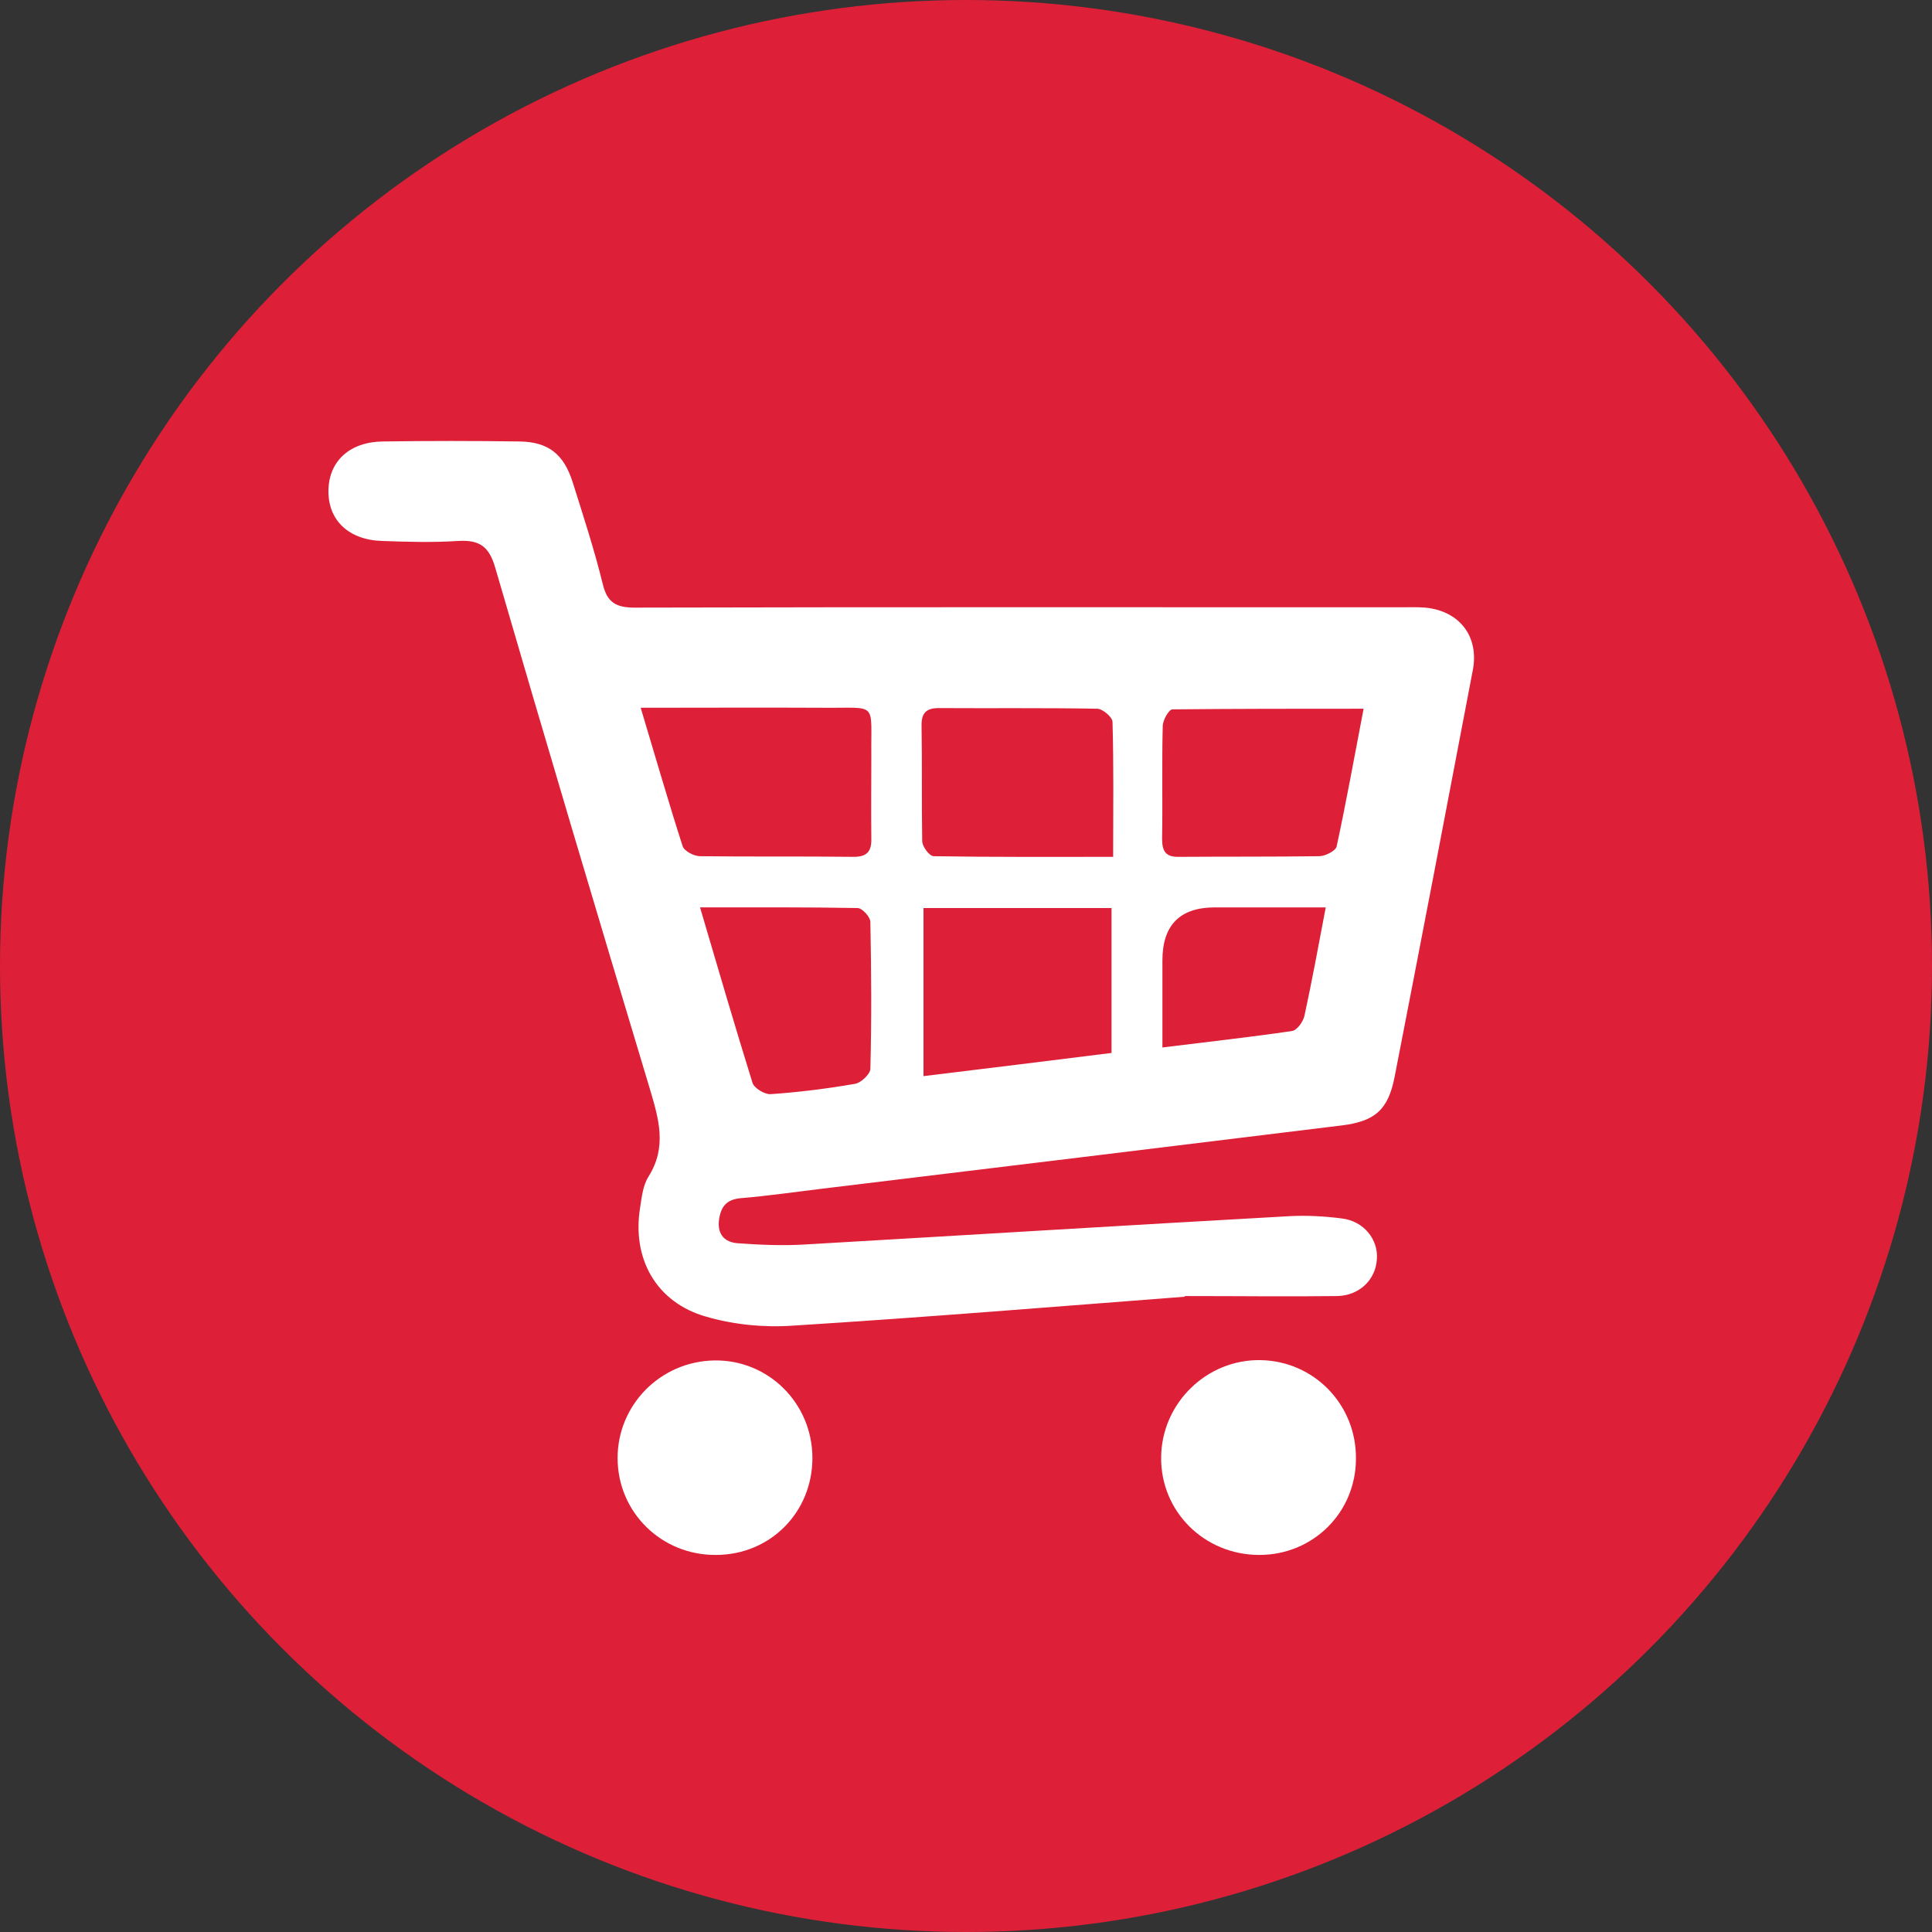
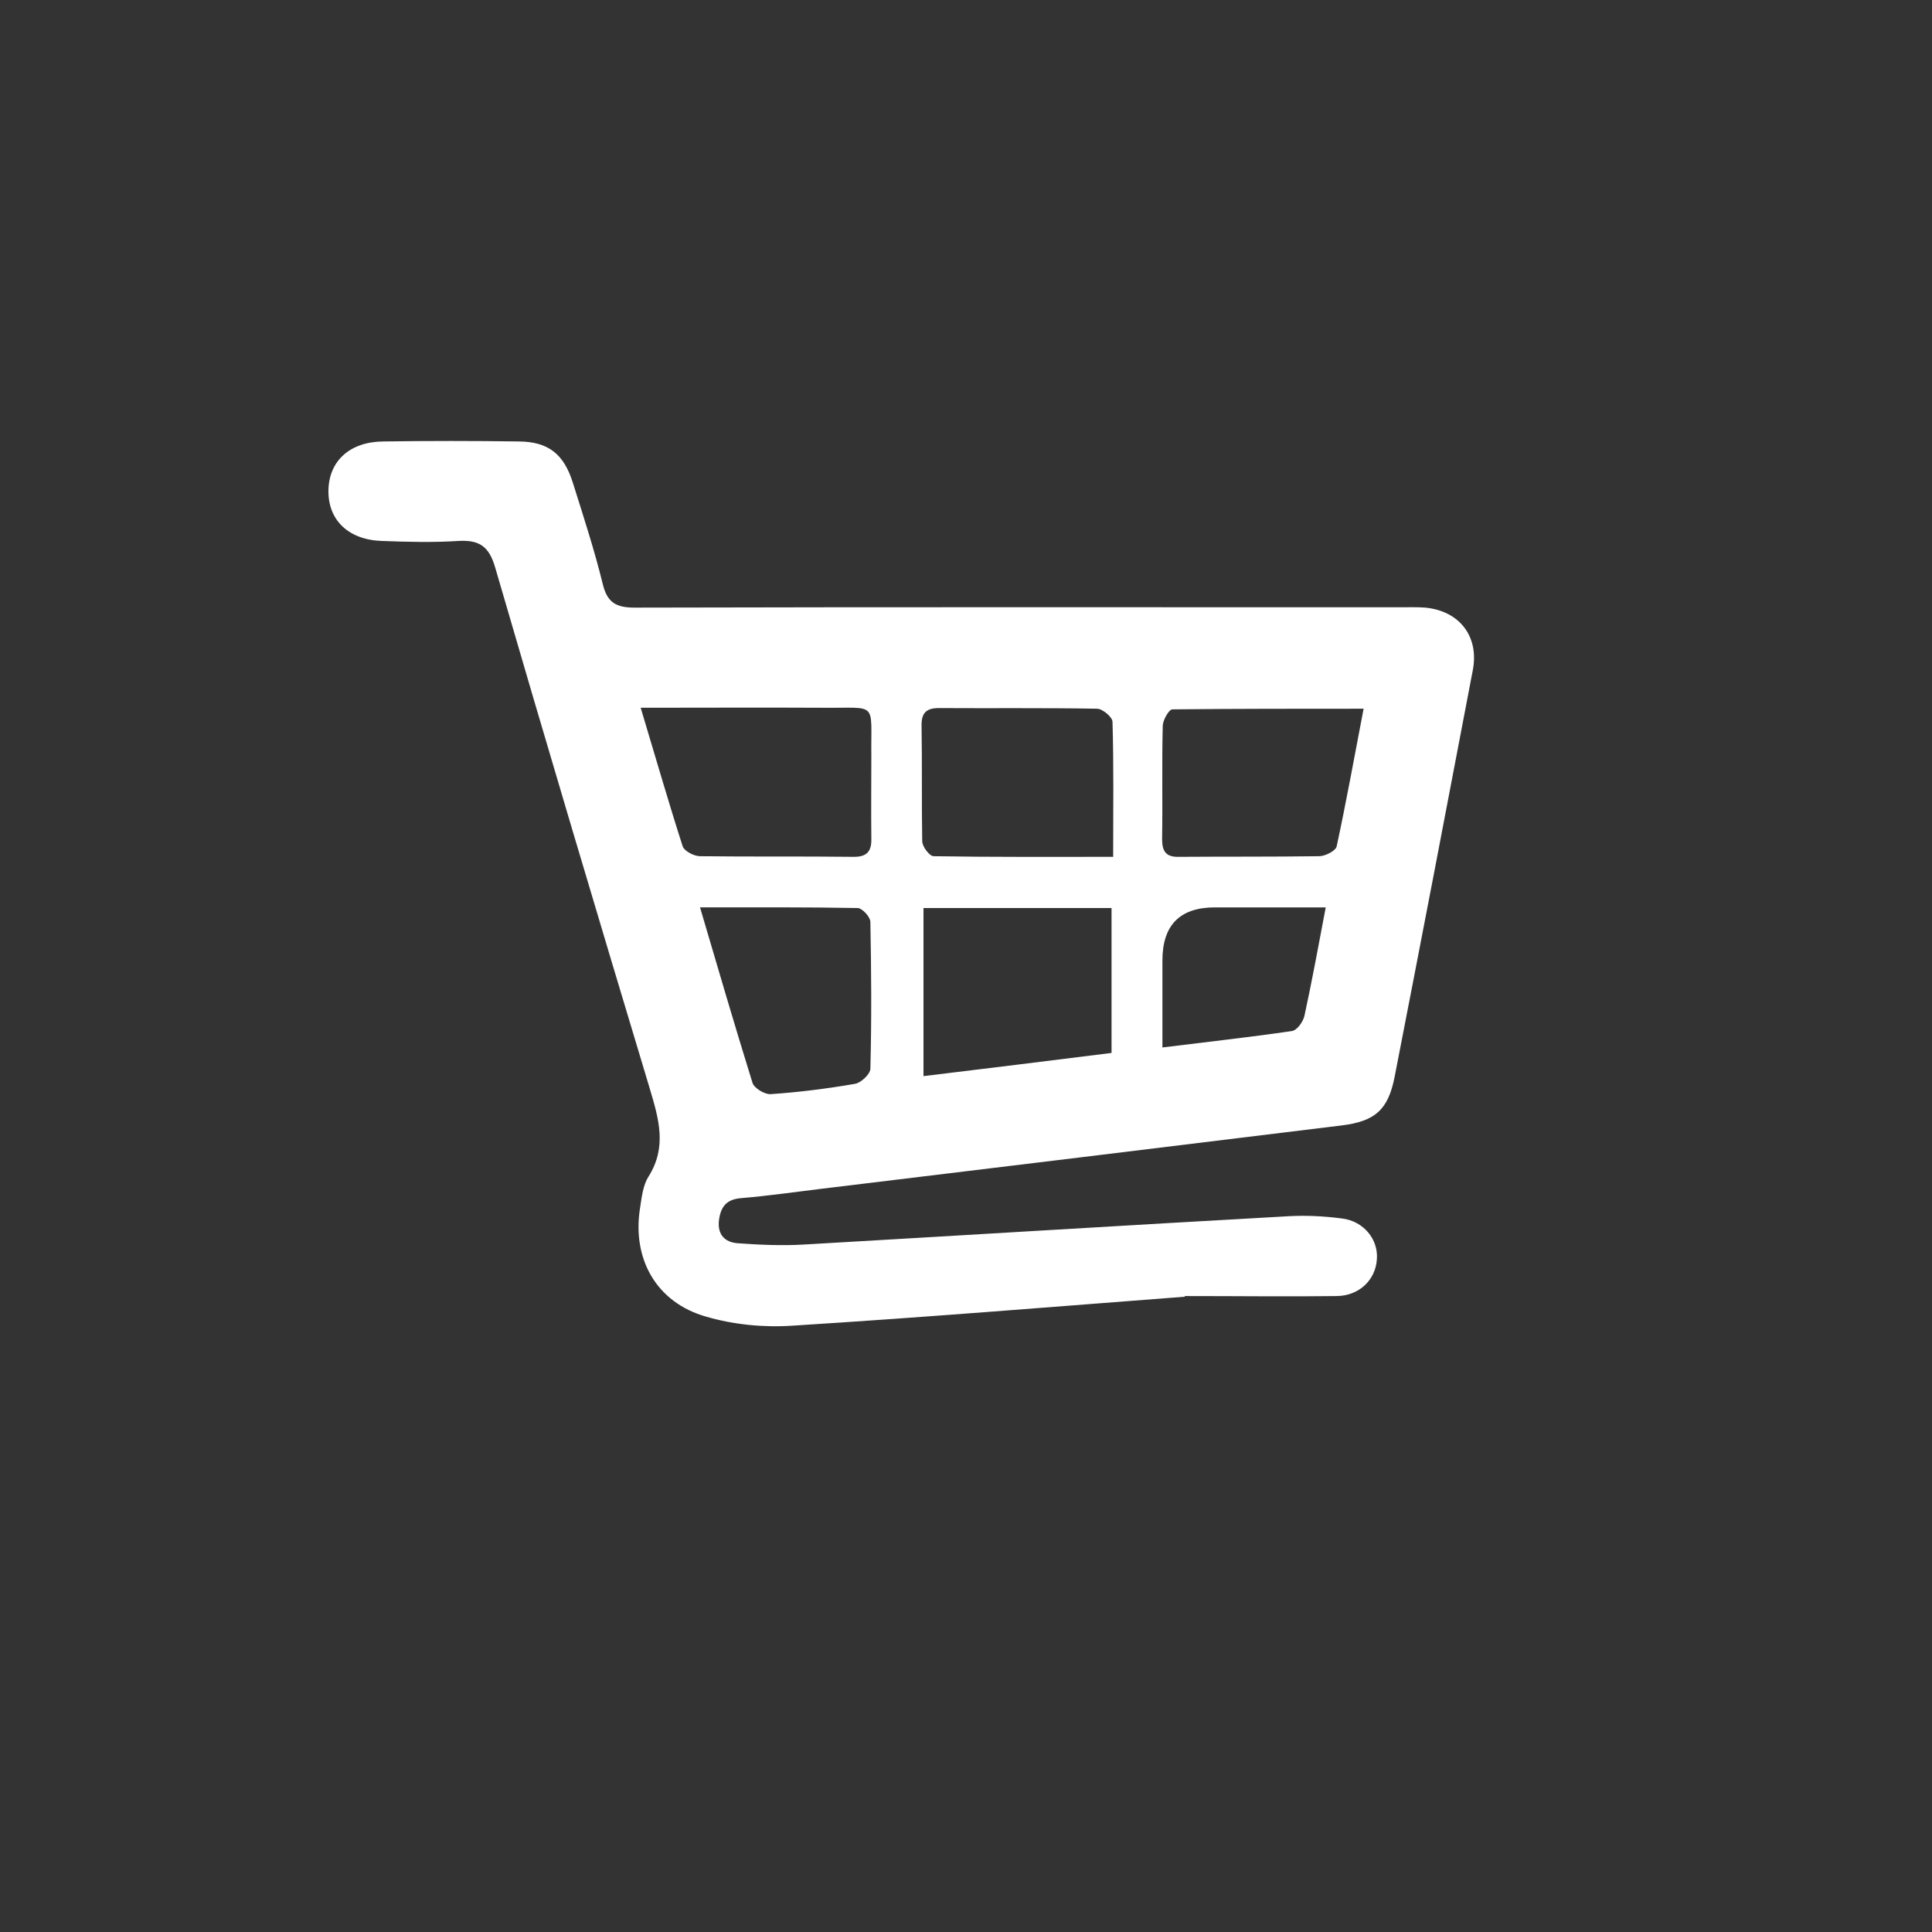
<svg xmlns="http://www.w3.org/2000/svg" id="Layer_1" data-name="Layer 1" viewBox="0 0 60 60">
  <rect x="0" y="0" width="60" height="60" fill="#333333" stroke="none" />
  <defs>
    <style>      .cls-1 {        fill: #fff;      }      .cls-2 {        fill: #dd2038;      }    </style>
  </defs>
-   <circle class="cls-2" cx="30" cy="30" r="30" />
  <g>
    <path class="cls-1" d="m36.8,40.27c-3.92.3-8.05.64-12.19.9-.89.06-1.82-.03-2.68-.28-1.55-.44-2.31-1.8-2.05-3.39.05-.33.09-.69.26-.96.58-.92.32-1.79.04-2.73-1.62-5.38-3.23-10.78-4.8-16.18-.19-.66-.49-.87-1.15-.83-.78.05-1.57.03-2.36,0-1.04-.03-1.68-.64-1.67-1.56.01-.92.66-1.52,1.7-1.53,1.41-.02,2.81-.02,4.22,0,.91.01,1.39.39,1.67,1.28.33,1.05.67,2.09.93,3.15.14.58.42.73.99.73,7.92-.02,15.84-.01,23.76-.01.26,0,.53-.01.79.01,1.06.1,1.68.89,1.48,1.94-.8,4.21-1.61,8.43-2.43,12.64-.2,1.01-.6,1.37-1.63,1.5-5.39.66-10.79,1.32-16.18,1.97-.83.1-1.65.22-2.49.29-.45.04-.62.26-.68.67-.06.46.18.7.58.73.68.05,1.38.08,2.06.04,5.02-.29,10.04-.6,15.06-.88.54-.03,1.1,0,1.64.07.68.08,1.14.65,1.09,1.27-.04.64-.55,1.13-1.24,1.14-1.5.02-3,0-4.73,0Zm-16.9-18.28c.46,1.53.86,2.92,1.3,4.29.05.15.35.31.54.31,1.59.02,3.19,0,4.78.02.4,0,.55-.17.54-.56-.01-.86,0-1.71,0-2.57-.02-1.73.23-1.48-1.53-1.5-1.83-.01-3.66,0-5.64,0Zm8.78,6.22v5.21c1.99-.24,3.92-.48,5.84-.72v-4.5h-5.84Zm5.89-1.61c0-1.47.02-2.83-.02-4.18,0-.15-.31-.41-.48-.41-1.64-.03-3.28-.01-4.92-.02-.4,0-.54.17-.53.56.02,1.19,0,2.38.02,3.57,0,.17.22.46.35.47,1.83.03,3.65.02,5.59.02Zm7.78-4.59c-2.05,0-4,0-5.94.02-.11,0-.3.34-.3.52-.03,1.17,0,2.33-.02,3.5,0,.38.11.57.52.56,1.45-.01,2.91,0,4.36-.02.19,0,.51-.17.54-.3.3-1.39.55-2.78.84-4.29Zm-20.61,6.17c.56,1.9,1.08,3.68,1.63,5.45.05.16.37.36.56.35.88-.06,1.75-.17,2.62-.32.19-.03.47-.3.48-.46.04-1.52.03-3.05,0-4.57,0-.15-.25-.43-.4-.43-1.59-.03-3.18-.02-4.9-.02Zm19.43,0c-1.22,0-2.33,0-3.44,0q-1.63,0-1.63,1.65v2.7c1.44-.18,2.73-.32,4.02-.51.16-.02.35-.29.39-.47.23-1.06.43-2.14.66-3.36Z" />
-     <path class="cls-1" d="m42.11,45.3c0,1.67-1.33,2.99-3,2.99-1.71,0-3.07-1.35-3.05-3.04.02-1.68,1.42-3.04,3.09-3.01,1.66.03,2.97,1.38,2.96,3.05Z" />
-     <path class="cls-1" d="m22.25,48.29c-1.7.02-3.07-1.32-3.07-3.01,0-1.65,1.33-3,3-3.03,1.68-.03,3.05,1.33,3.05,3.03,0,1.68-1.3,3-2.98,3.01Z" />
  </g>
</svg>